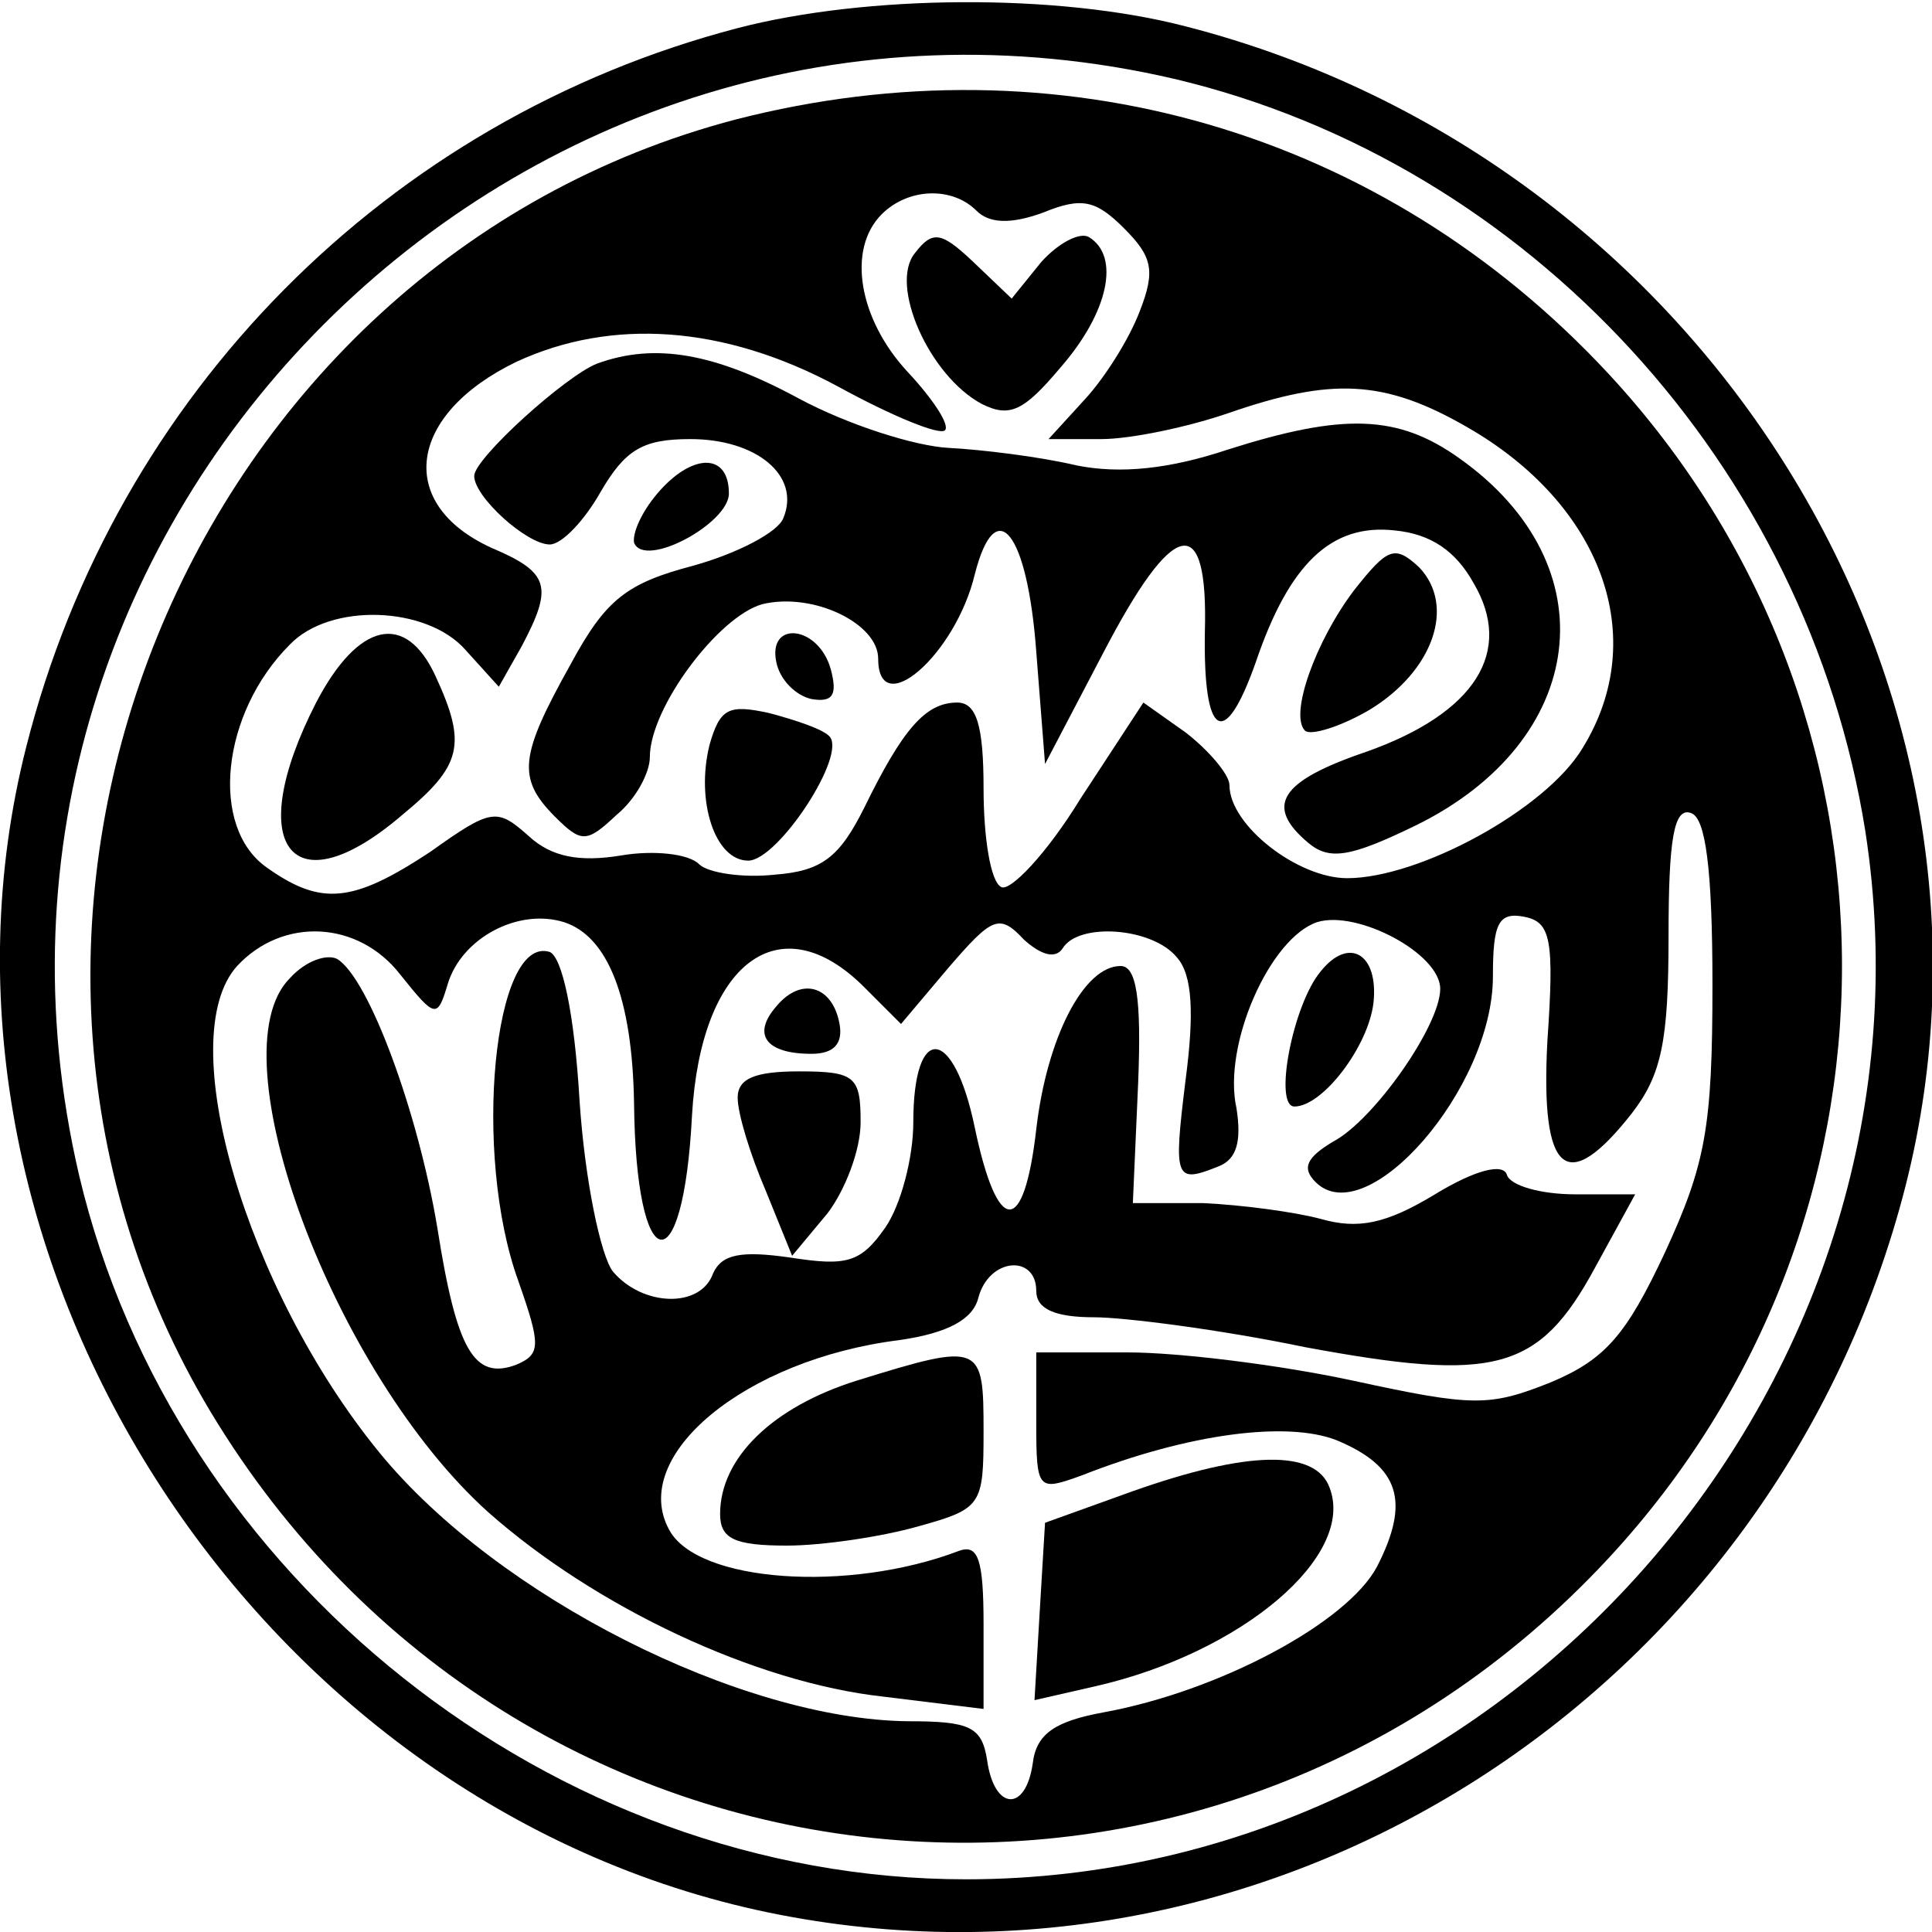
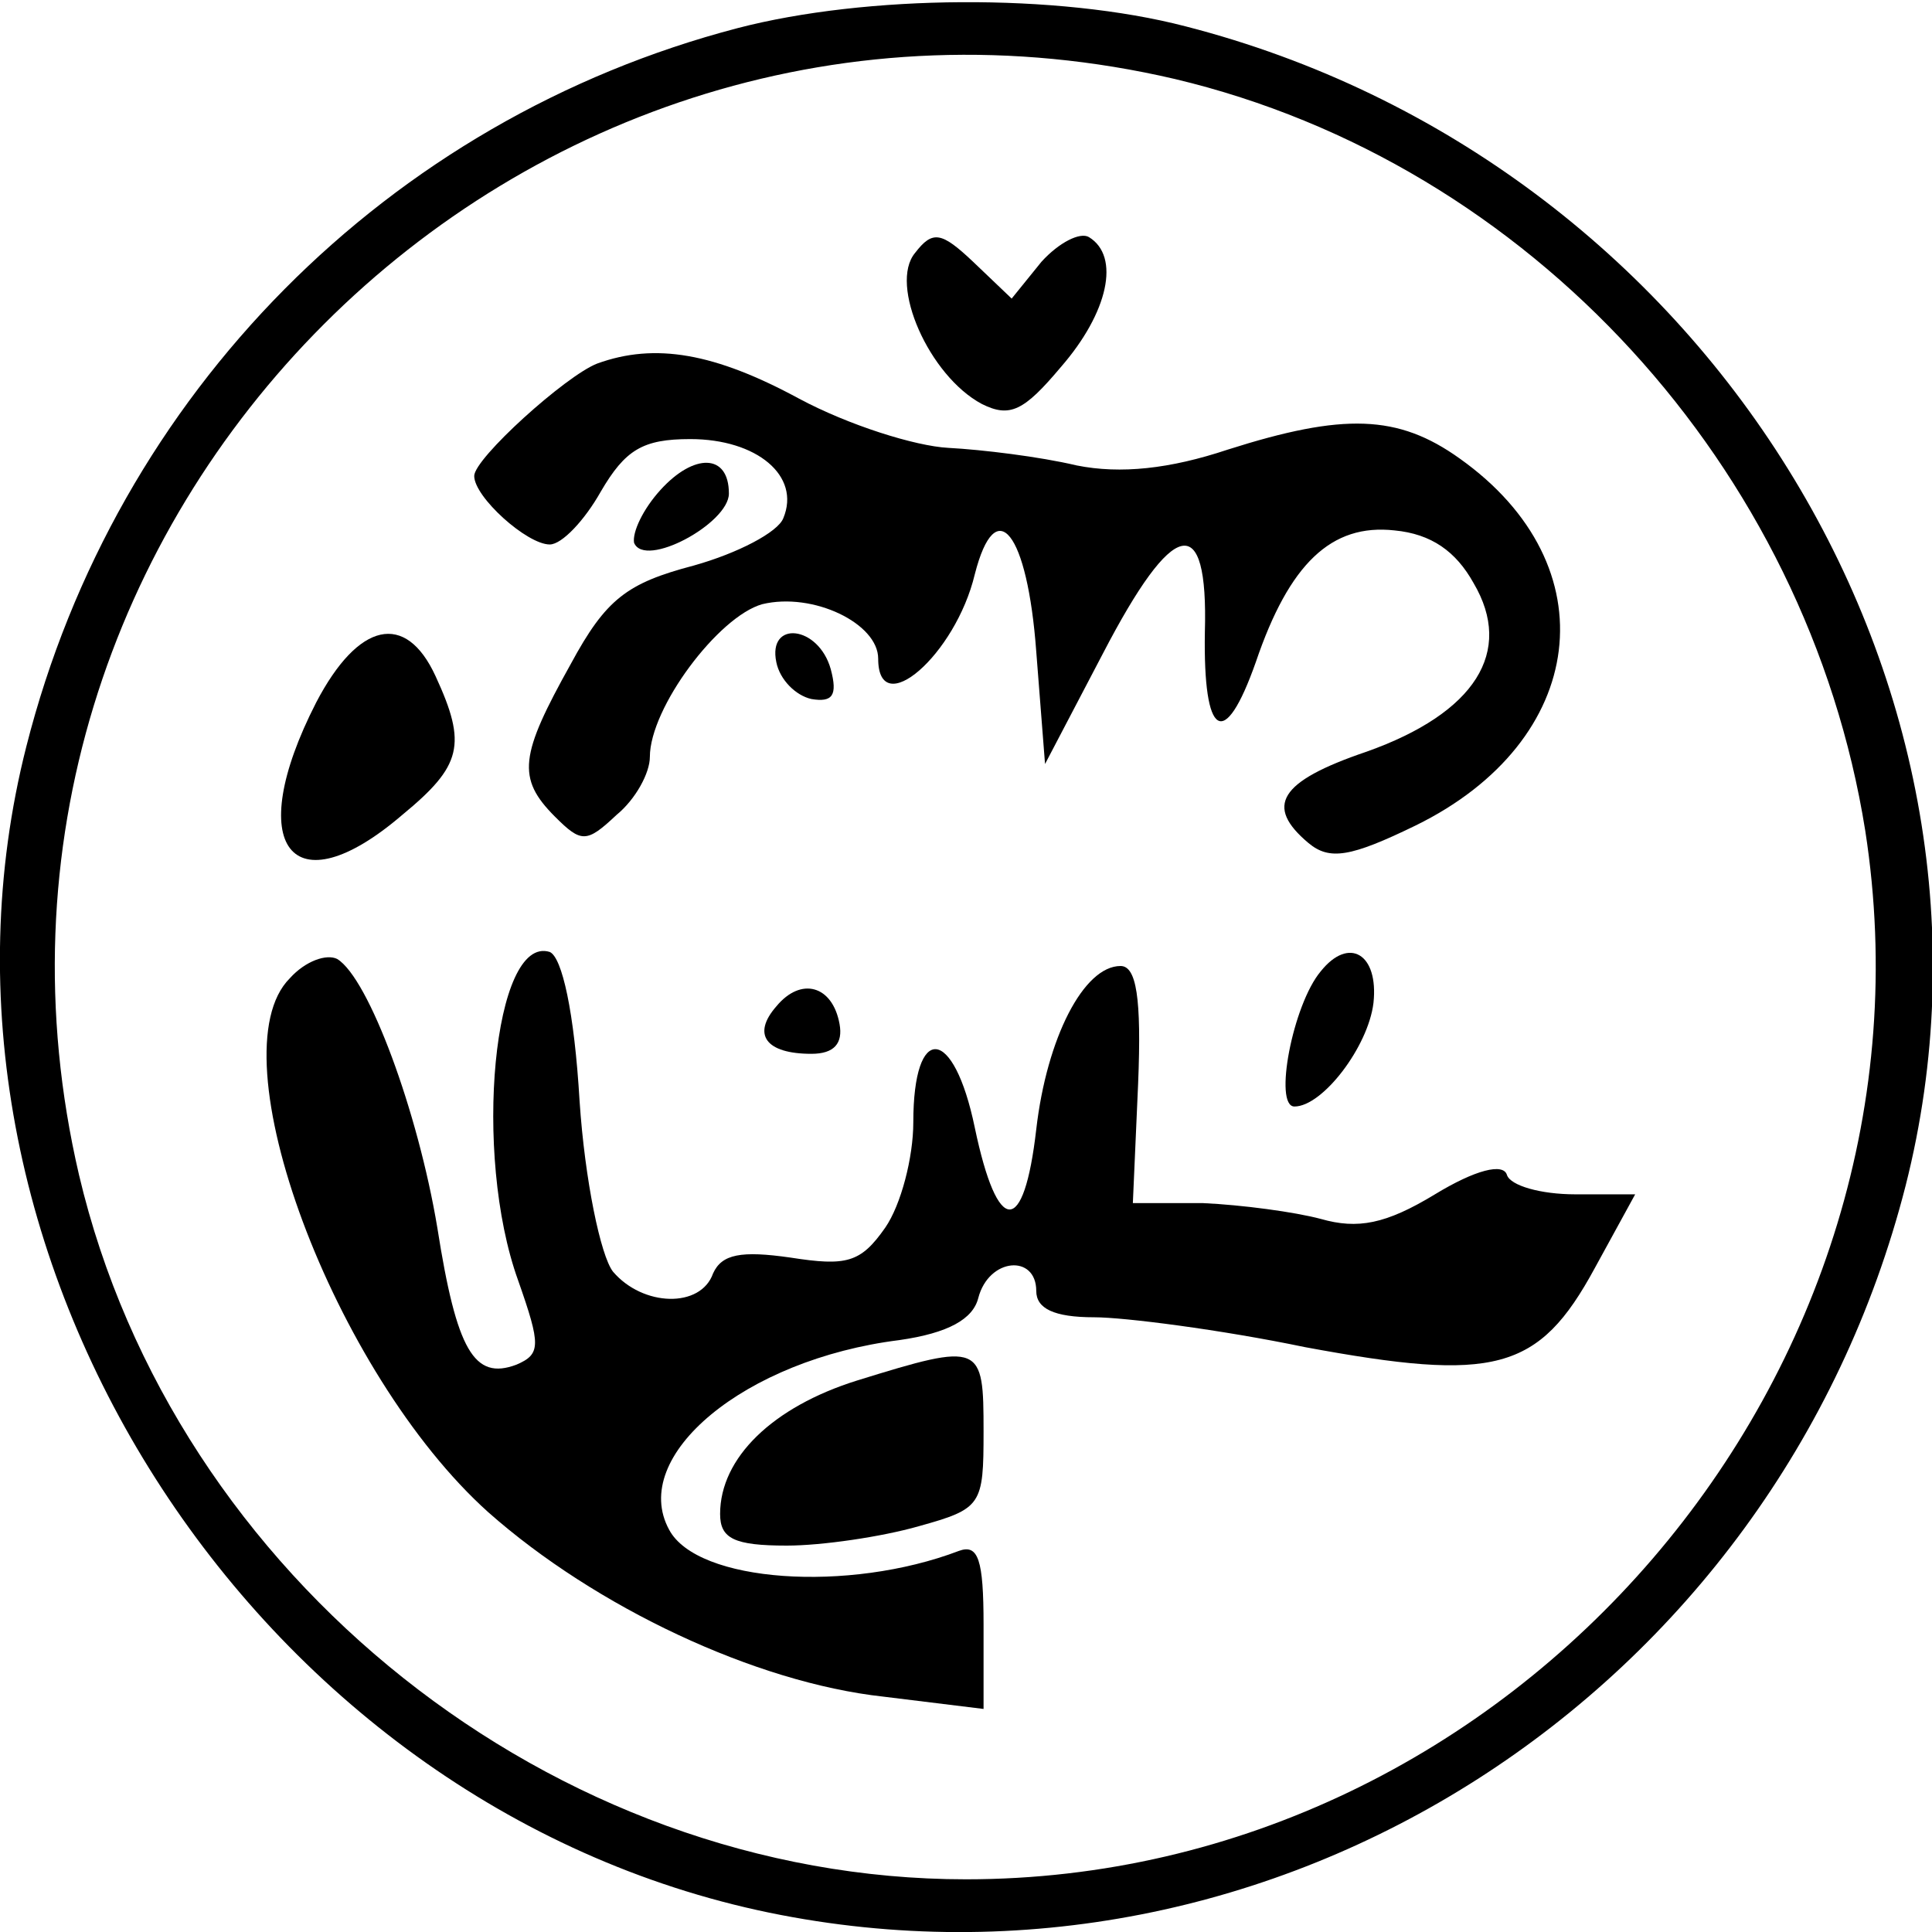
<svg xmlns="http://www.w3.org/2000/svg" version="1.0" width="110pt" height="110pt" viewBox="0 0 110 110" preserveAspectRatio="xMidYMid meet">
  <g transform="translate(0,110) scale(0.1,-0.1)" fill="#000000" stroke="none">
    <path d="M420 1084 c-199 -52 -354 -208 -405 -409 -73 -287 128 -603 423 -664 287 -59 573 124 647 414 72 284 -114 584 -410 660 -73 19 -182 18 -255 -1z m249 -29 c202 -48 360 -221 393 -428 48 -309 -200 -597 -512 -597 -235 0 -451 172 -505 401 -87 373 251 711 624 624z" />
-     <path d="M419 1032 c-313 -82 -466 -458 -299 -736 174 -289 567 -330 796 -83 177 191 177 483 0 674 -129 139 -314 192 -497 145z m137 -52 c7 -7 19 -8 38 -1 22 9 30 7 46 -9 16 -16 18 -24 9 -47 -6 -16 -20 -38 -31 -50 l-21 -23 30 0 c17 0 50 7 73 15 58 20 88 19 135 -8 77 -44 105 -120 66 -183 -21 -35 -93 -74 -134 -74 -28 0 -67 30 -67 53 0 6 -12 20 -25 30 l-24 17 -36 -55 c-19 -31 -40 -53 -45 -50 -6 3 -10 28 -10 56 0 36 -4 49 -15 49 -18 0 -31 -15 -53 -60 -14 -28 -24 -36 -51 -38 -18 -2 -38 1 -43 6 -6 6 -26 8 -44 5 -24 -4 -40 -1 -53 11 -18 16 -21 16 -56 -9 -44 -29 -62 -31 -93 -9 -33 23 -26 88 13 127 23 24 78 22 100 -3 l19 -21 13 23 c18 34 16 42 -17 56 -55 25 -48 76 14 106 54 25 118 21 183 -14 31 -17 58 -28 61 -25 3 3 -7 18 -21 33 -28 30 -35 70 -15 90 15 15 40 16 54 2z m419 -441 c0 -81 -4 -102 -27 -152 -22 -47 -34 -61 -65 -74 -35 -14 -44 -14 -113 1 -42 9 -99 16 -128 16 l-52 0 0 -40 c0 -39 1 -39 26 -30 61 24 117 31 145 20 36 -15 42 -35 23 -72 -17 -32 -90 -71 -156 -83 -27 -5 -38 -12 -40 -29 -4 -28 -22 -27 -26 2 -3 19 -10 22 -45 22 -95 1 -234 71 -301 153 -76 93 -118 236 -81 277 26 28 69 26 93 -5 20 -25 21 -25 27 -5 8 26 40 43 66 35 25 -8 39 -43 40 -103 1 -100 28 -105 33 -7 5 87 50 121 98 73 l21 -21 27 32 c25 29 29 31 43 16 10 -9 18 -11 22 -5 9 15 51 12 65 -5 9 -10 10 -32 5 -70 -7 -57 -6 -59 19 -49 10 4 13 14 10 33 -8 36 19 97 46 106 23 7 70 -18 70 -38 0 -21 -38 -75 -61 -87 -15 -9 -18 -15 -10 -23 29 -29 101 53 101 117 0 30 3 37 18 34 15 -3 17 -13 13 -71 -4 -76 11 -88 48 -41 17 22 21 41 21 101 0 55 3 74 13 70 8 -3 12 -31 12 -98z" />
    <path d="M521 956 c-15 -18 8 -70 38 -86 16 -8 24 -4 45 21 27 31 34 63 16 74 -5 3 -17 -3 -27 -14 l-17 -21 -22 21 c-18 17 -23 18 -33 5z" />
    <path d="M340 893 c-18 -7 -70 -54 -70 -64 0 -12 30 -39 43 -39 7 0 20 14 29 30 14 24 24 30 51 30 38 0 63 -21 53 -45 -3 -8 -26 -20 -51 -27 -38 -10 -50 -19 -70 -56 -29 -52 -31 -65 -9 -87 15 -15 18 -15 35 1 11 9 19 24 19 33 0 28 39 80 64 87 29 7 66 -11 66 -31 0 -36 44 2 55 48 12 47 30 24 35 -44 l5 -64 33 63 c40 77 60 82 58 12 -1 -60 11 -68 29 -17 19 56 43 79 79 75 21 -2 35 -12 45 -30 23 -39 1 -74 -61 -96 -50 -17 -58 -31 -33 -52 12 -10 24 -8 61 10 98 48 111 148 25 209 -35 25 -66 26 -132 5 -33 -11 -61 -14 -86 -9 -21 5 -54 9 -73 10 -19 1 -57 13 -85 28 -48 26 -82 32 -115 20z" />
    <path d="M376 821 c-10 -11 -16 -24 -15 -30 6 -15 54 11 54 28 0 23 -20 23 -39 2z" />
-     <path d="M771 764 c-22 -29 -37 -71 -28 -80 3 -3 20 2 37 12 36 22 49 59 28 81 -14 13 -18 11 -37 -13z" />
    <path d="M180 700 c-42 -82 -14 -118 49 -64 34 28 37 40 19 79 -17 37 -44 31 -68 -15z" />
-     <path d="M442 723 c2 -10 11 -19 20 -21 12 -2 15 2 11 17 -7 25 -36 28 -31 4z" />
-     <path d="M404 676 c-8 -32 3 -66 22 -66 17 0 57 61 46 71 -4 4 -19 9 -34 13 -23 5 -28 3 -34 -18z" />
+     <path d="M442 723 c2 -10 11 -19 20 -21 12 -2 15 2 11 17 -7 25 -36 28 -31 4" />
    <path d="M165 543 c-43 -43 25 -225 113 -304 61 -54 152 -97 225 -105 l57 -7 0 48 c0 37 -3 46 -14 42 -63 -24 -149 -18 -165 12 -23 42 43 97 131 108 28 4 42 12 45 24 6 23 33 25 33 4 0 -10 10 -15 33 -15 17 0 72 -7 120 -17 108 -20 133 -14 165 45 l23 42 -34 0 c-20 0 -37 5 -39 11 -2 7 -18 3 -41 -11 -28 -17 -44 -20 -65 -14 -15 4 -45 8 -67 9 l-40 0 3 68 c2 49 -1 67 -10 67 -21 0 -42 -41 -48 -93 -7 -61 -22 -61 -35 1 -12 58 -35 60 -35 3 0 -20 -7 -47 -16 -60 -14 -20 -22 -22 -54 -17 -28 4 -39 2 -44 -9 -7 -20 -40 -19 -57 1 -7 9 -16 52 -19 97 -3 51 -10 82 -17 85 -32 10 -44 -115 -18 -187 13 -37 13 -42 -1 -48 -24 -9 -34 8 -45 78 -11 66 -39 142 -57 153 -6 3 -18 -1 -27 -11z" />
    <path d="M752 547 c-16 -19 -27 -77 -15 -77 16 0 42 34 45 59 3 28 -14 38 -30 18z" />
    <path d="M442 527 c-14 -16 -6 -27 20 -27 13 0 18 6 16 17 -4 22 -22 27 -36 10z" />
-     <path d="M420 475 c0 -9 7 -32 16 -53 l15 -37 20 24 c10 13 19 36 19 52 0 26 -3 29 -35 29 -25 0 -35 -4 -35 -15z" />
    <path d="M488 314 c-48 -15 -78 -44 -78 -76 0 -14 8 -18 38 -18 20 0 54 5 75 11 36 10 37 12 37 54 0 50 -1 51 -72 29z" />
-     <path d="M645 251 l-50 -18 -3 -50 -3 -51 35 8 c83 19 148 74 133 113 -8 22 -47 21 -112 -2z" />
  </g>
</svg>